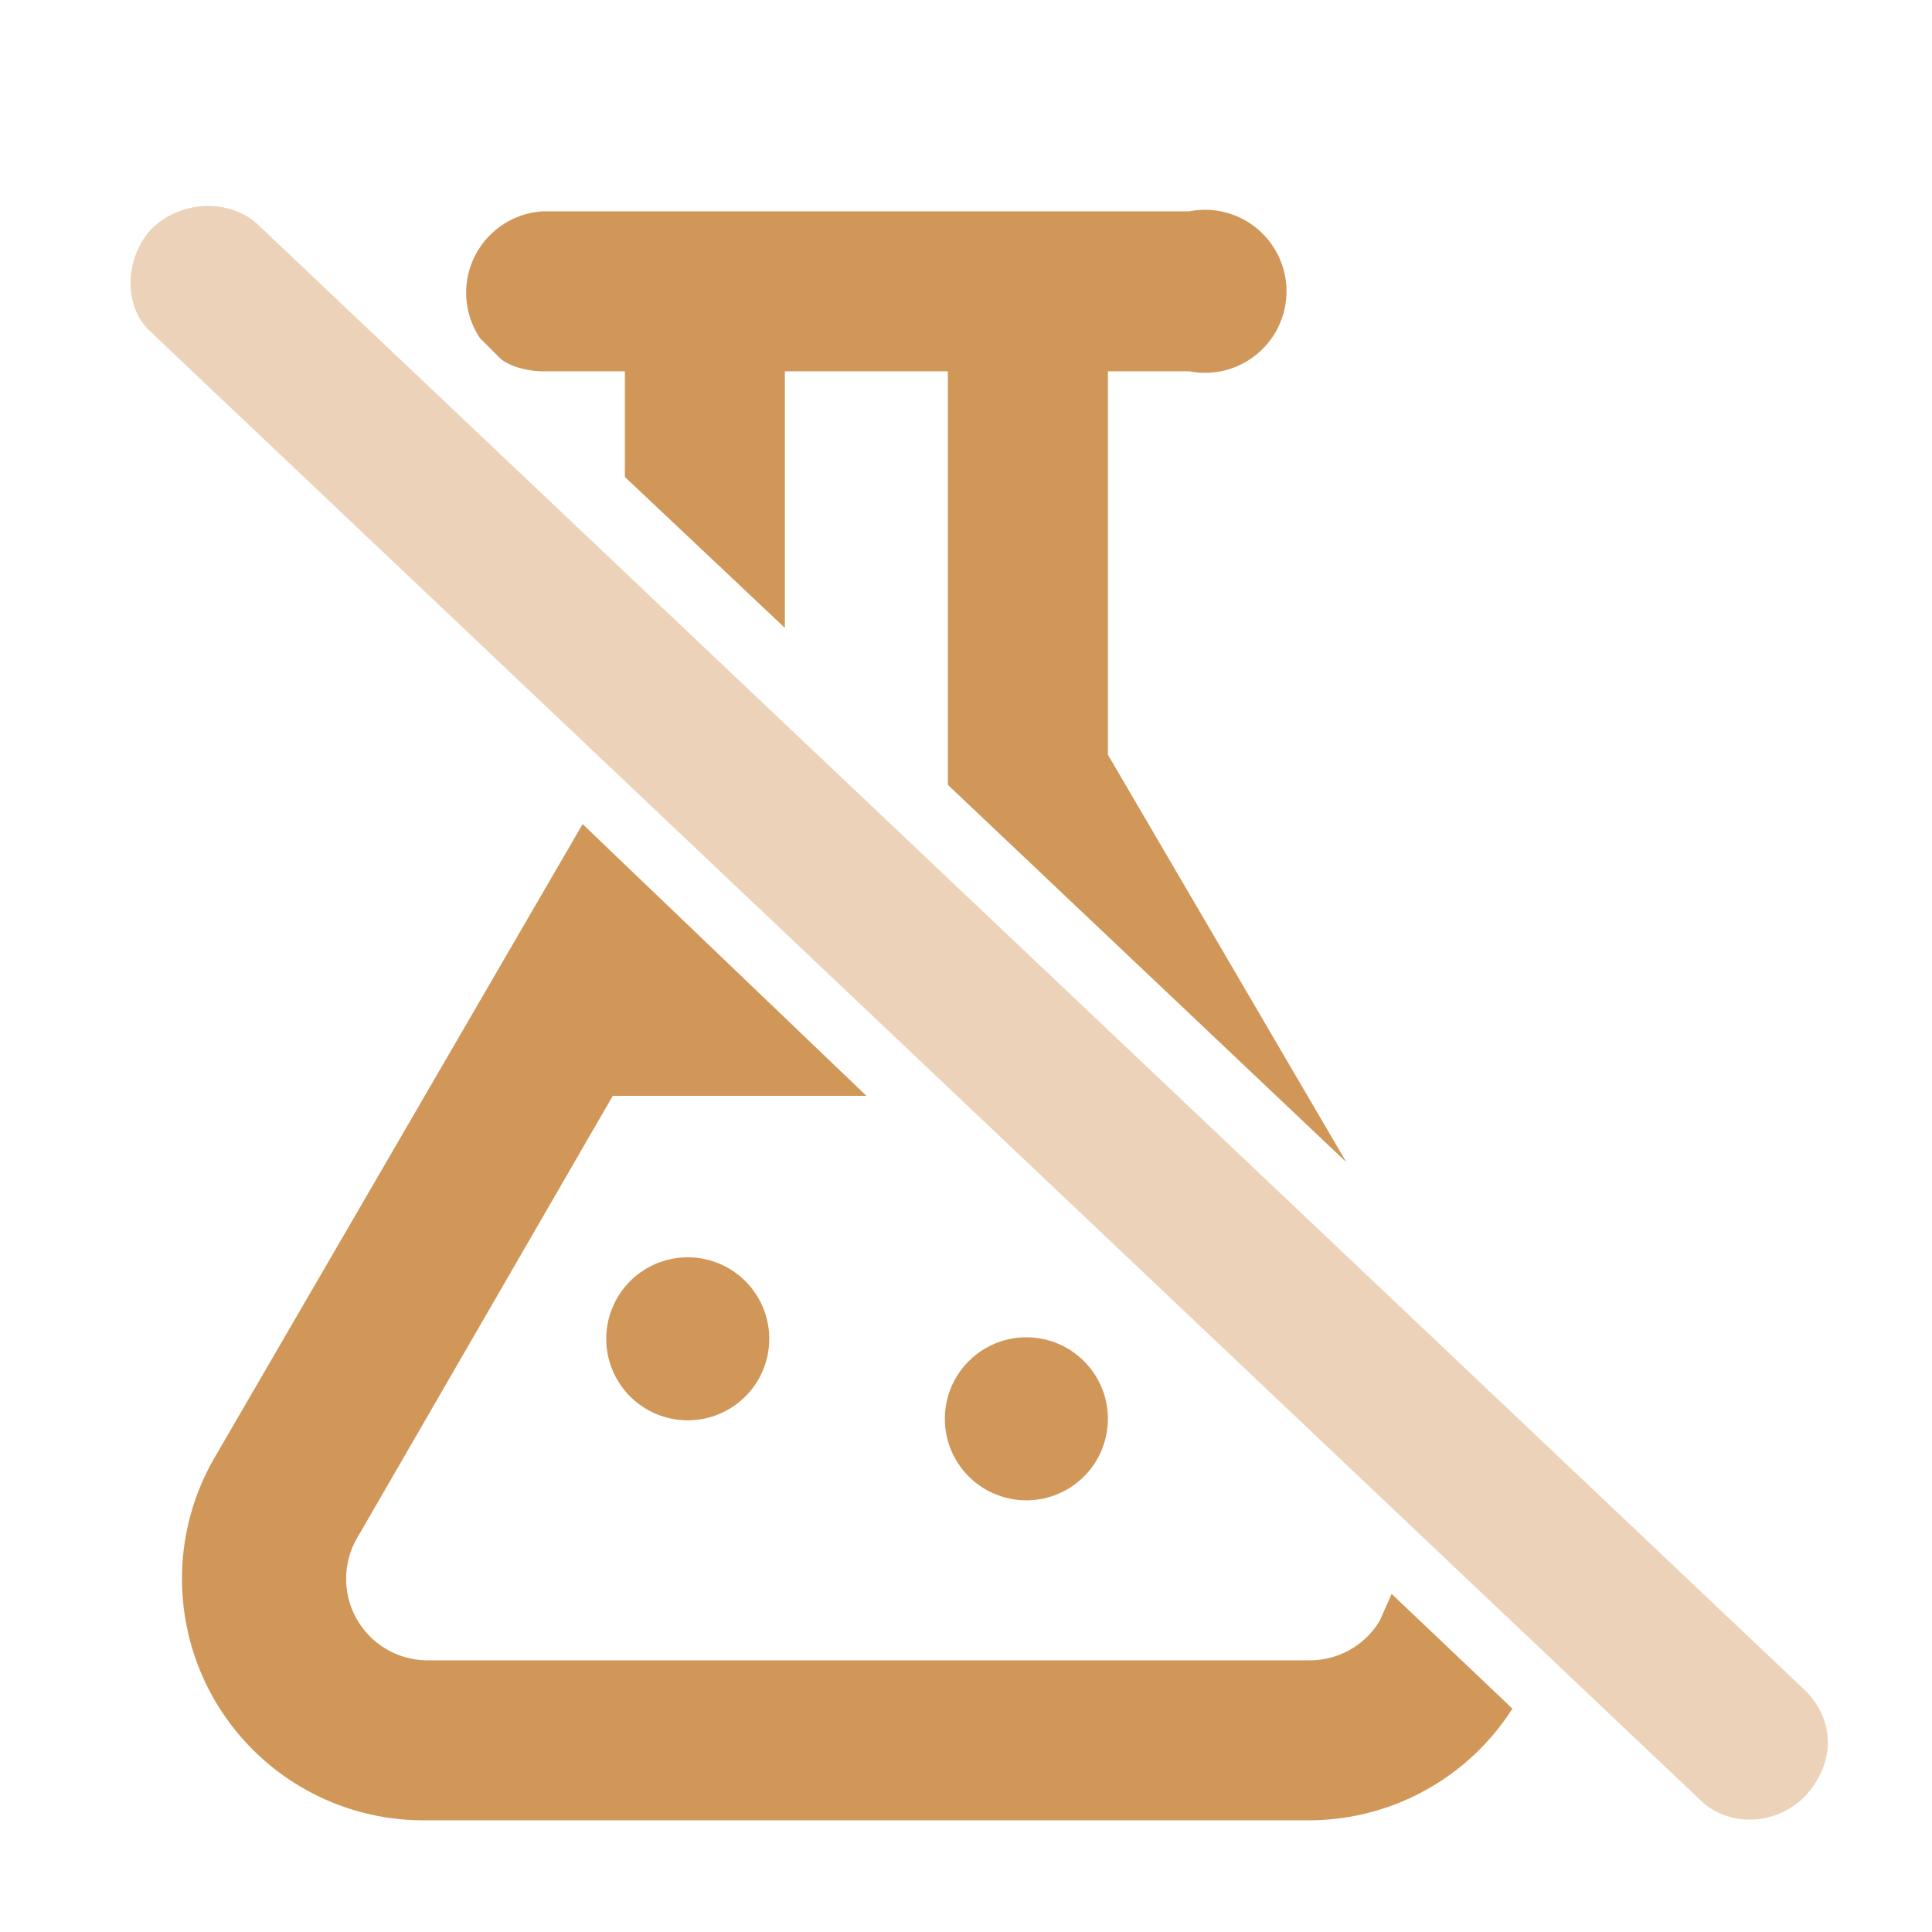
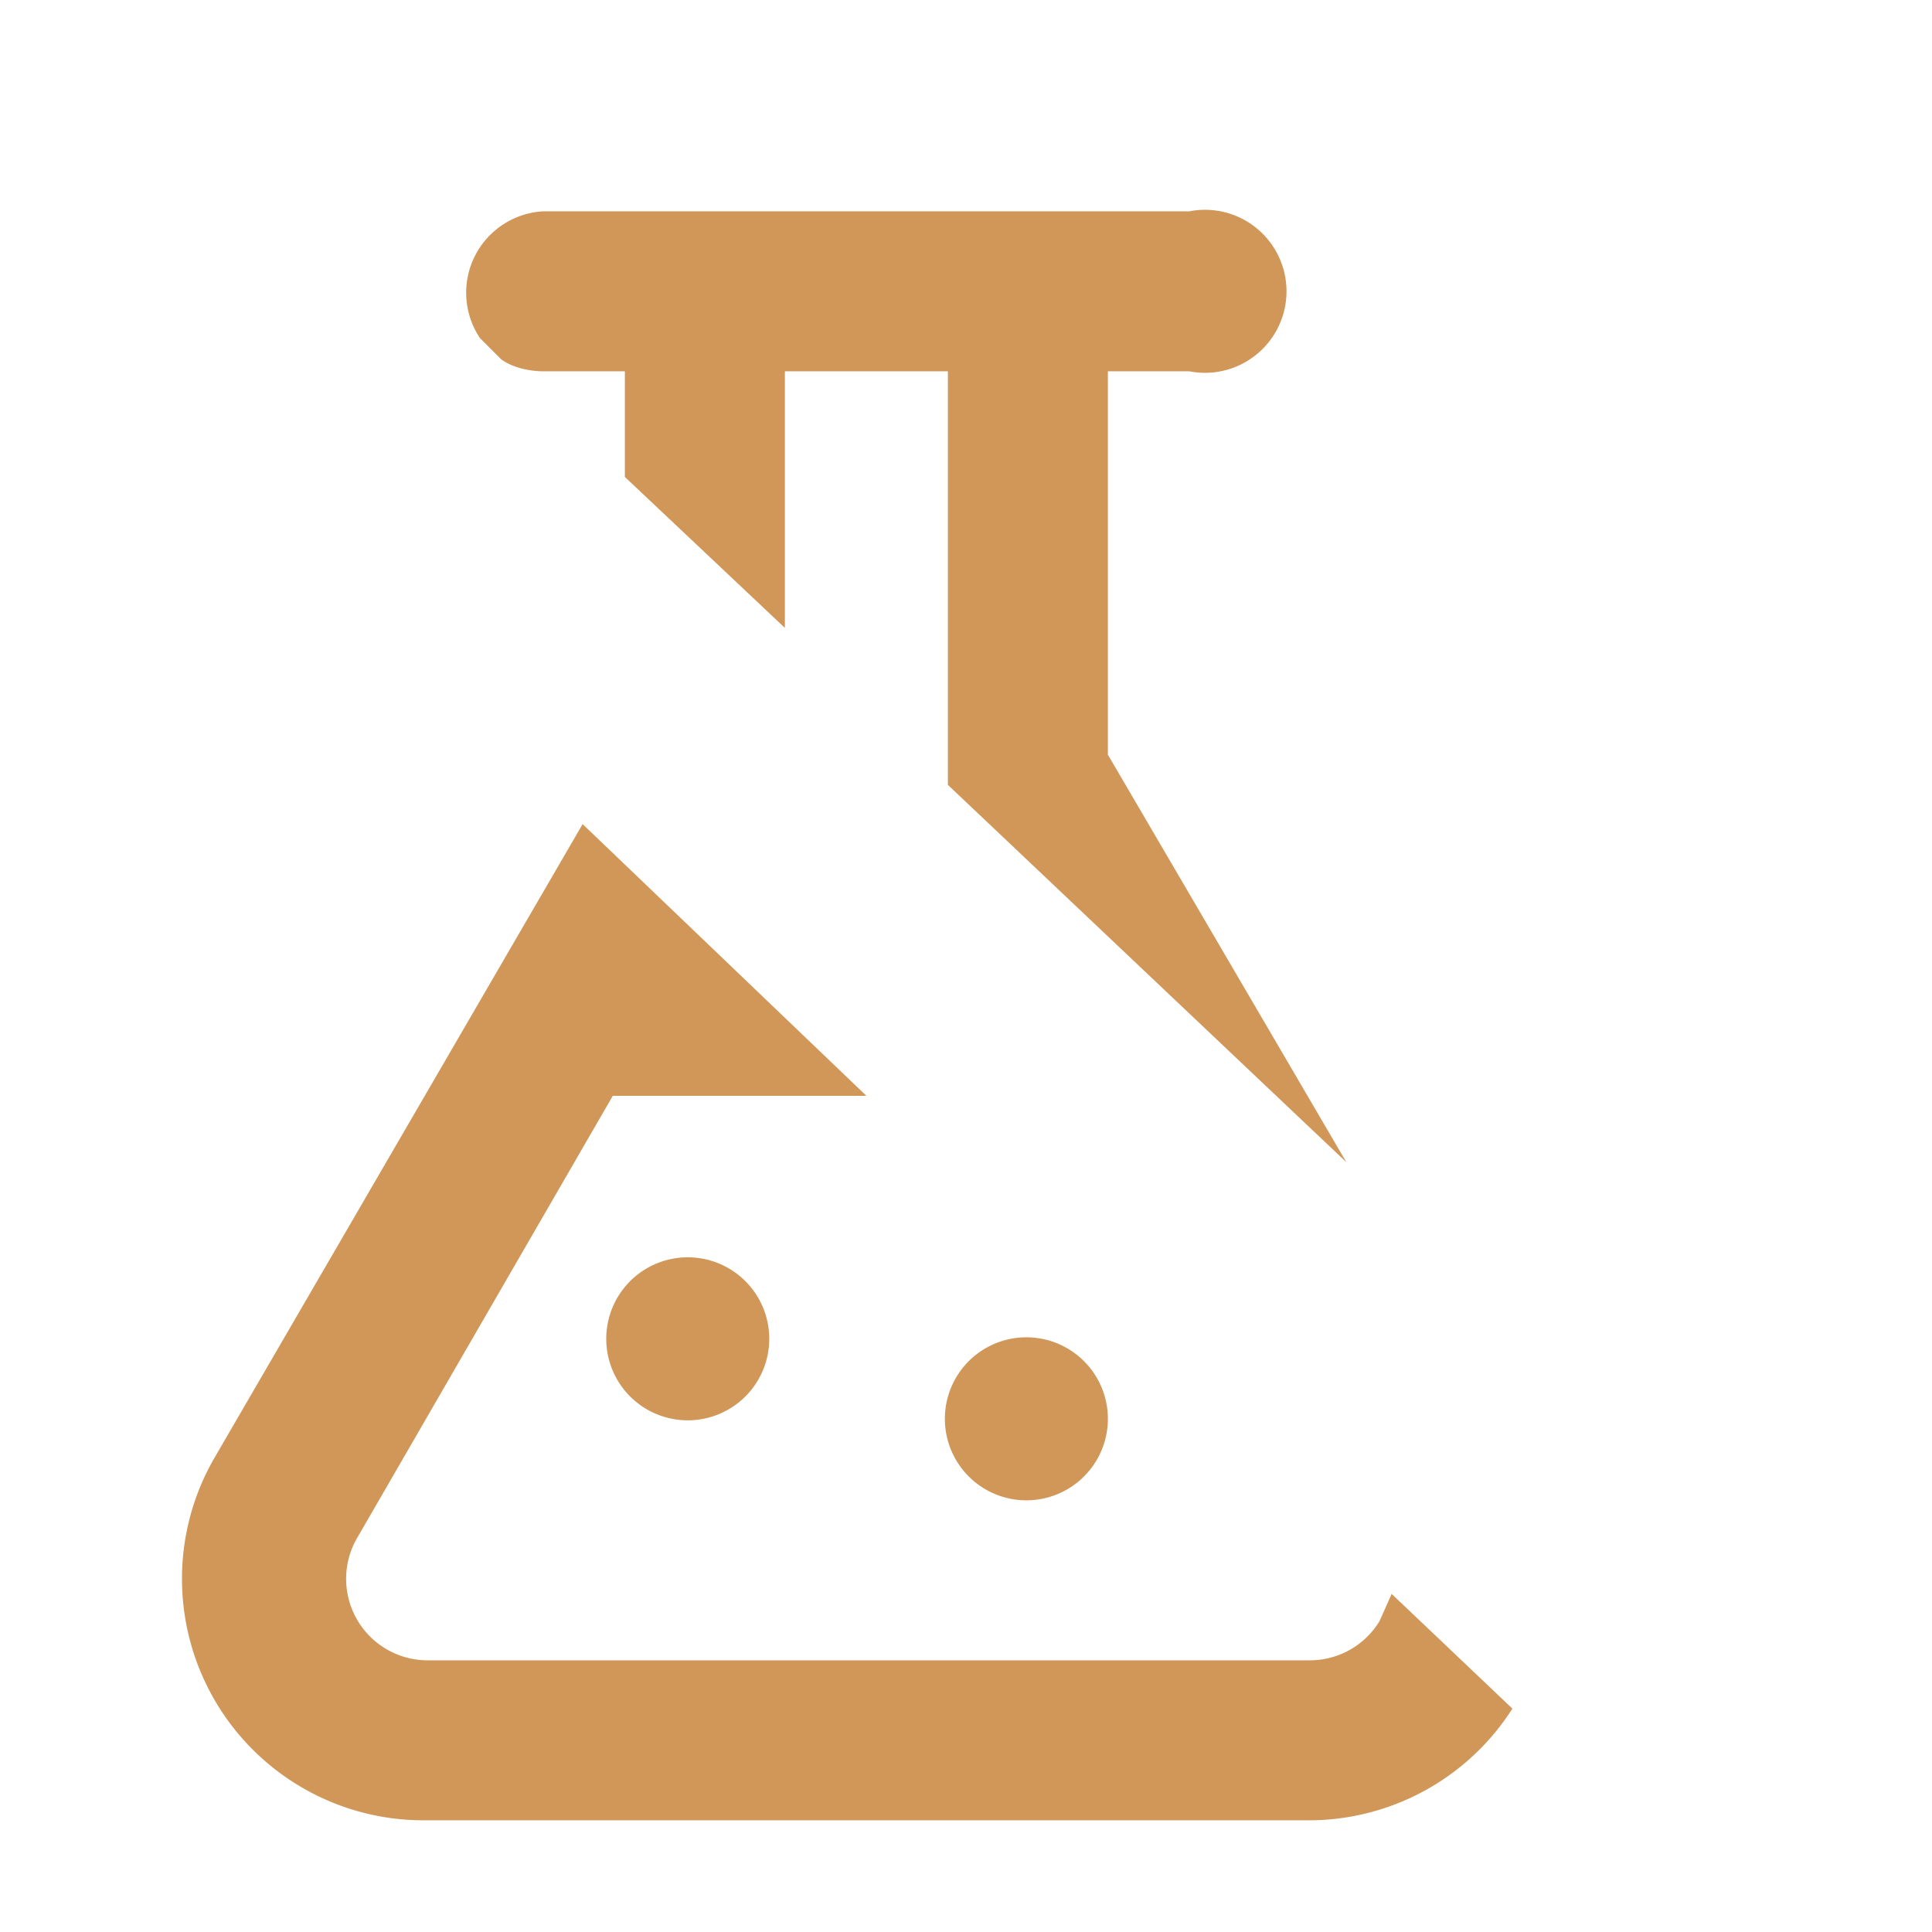
<svg xmlns="http://www.w3.org/2000/svg" width="64" height="64" viewBox="0 0 64 64" fill="none">
  <path fill-rule="evenodd" clip-rule="evenodd" d="M44.6 38.5 36.7 25V12.3h2.7a2.7 2.7 0 1 0 0-5.3H18a2.7 2.7 0 0 0-2.1 4.2l.7.7c.4.3 1 .4 1.4.4h2.7v3.5l5.3 5v-8.5h5.4V26l13.2 12.5Zm-24.3-2.2h8.4l-9.4-9-12.2 21a8 8 0 0 0 6.9 12h29.3a8 8 0 0 0 6.8-3.7l-4-3.8-.4.9a2.7 2.7 0 0 1-2.3 1.3H14.1a2.7 2.7 0 0 1-2.3-4l8.5-14.7Zm3 5.4a2.7 2.7 0 1 0 0 5.3 2.7 2.7 0 0 0 0-5.3ZM34 44.3a2.7 2.7 0 1 0 0 5.4 2.7 2.7 0 0 0 0-5.4Z" fill="#D09758" />
-   <path fill-rule="evenodd" clip-rule="evenodd" d="M59.8 59.5c-1 1-2.5 1-3.4.2L5 11c-.9-.8-.9-2.4 0-3.4 1-1 2.6-1 3.5-.2L59.8 56c1 1 1 2.4 0 3.5Z" fill="#EBD2B8" />
</svg>